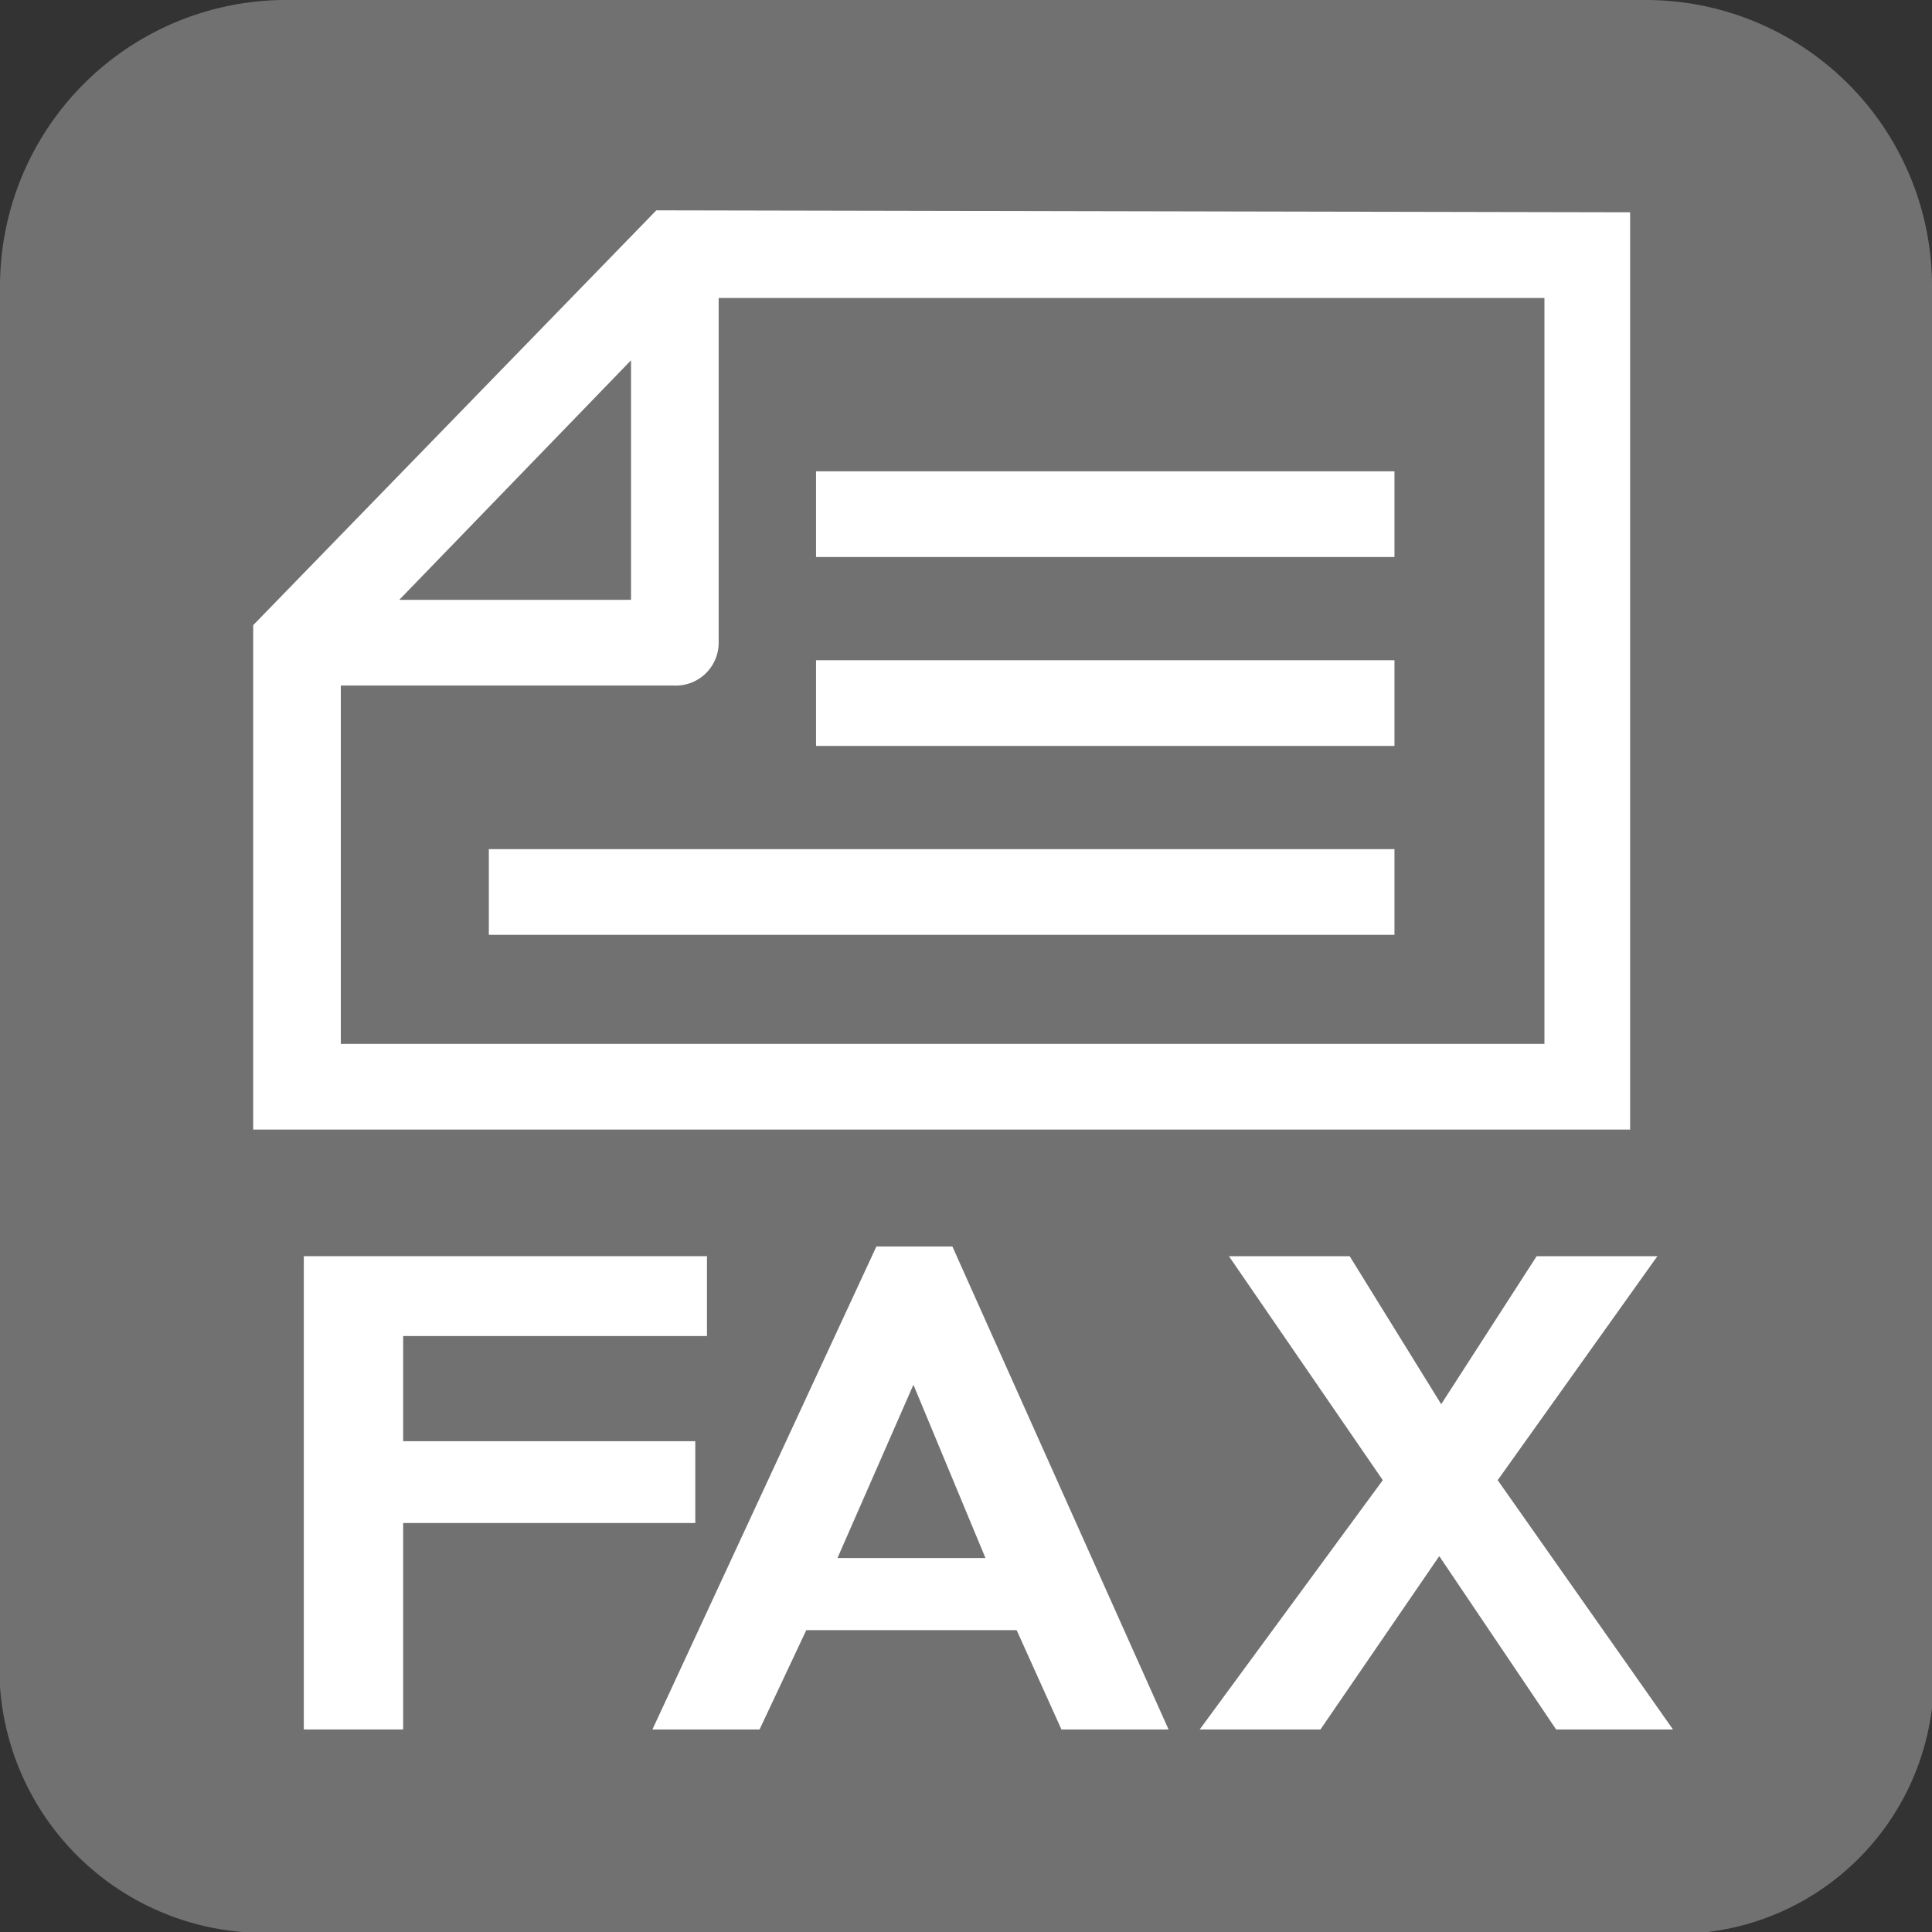
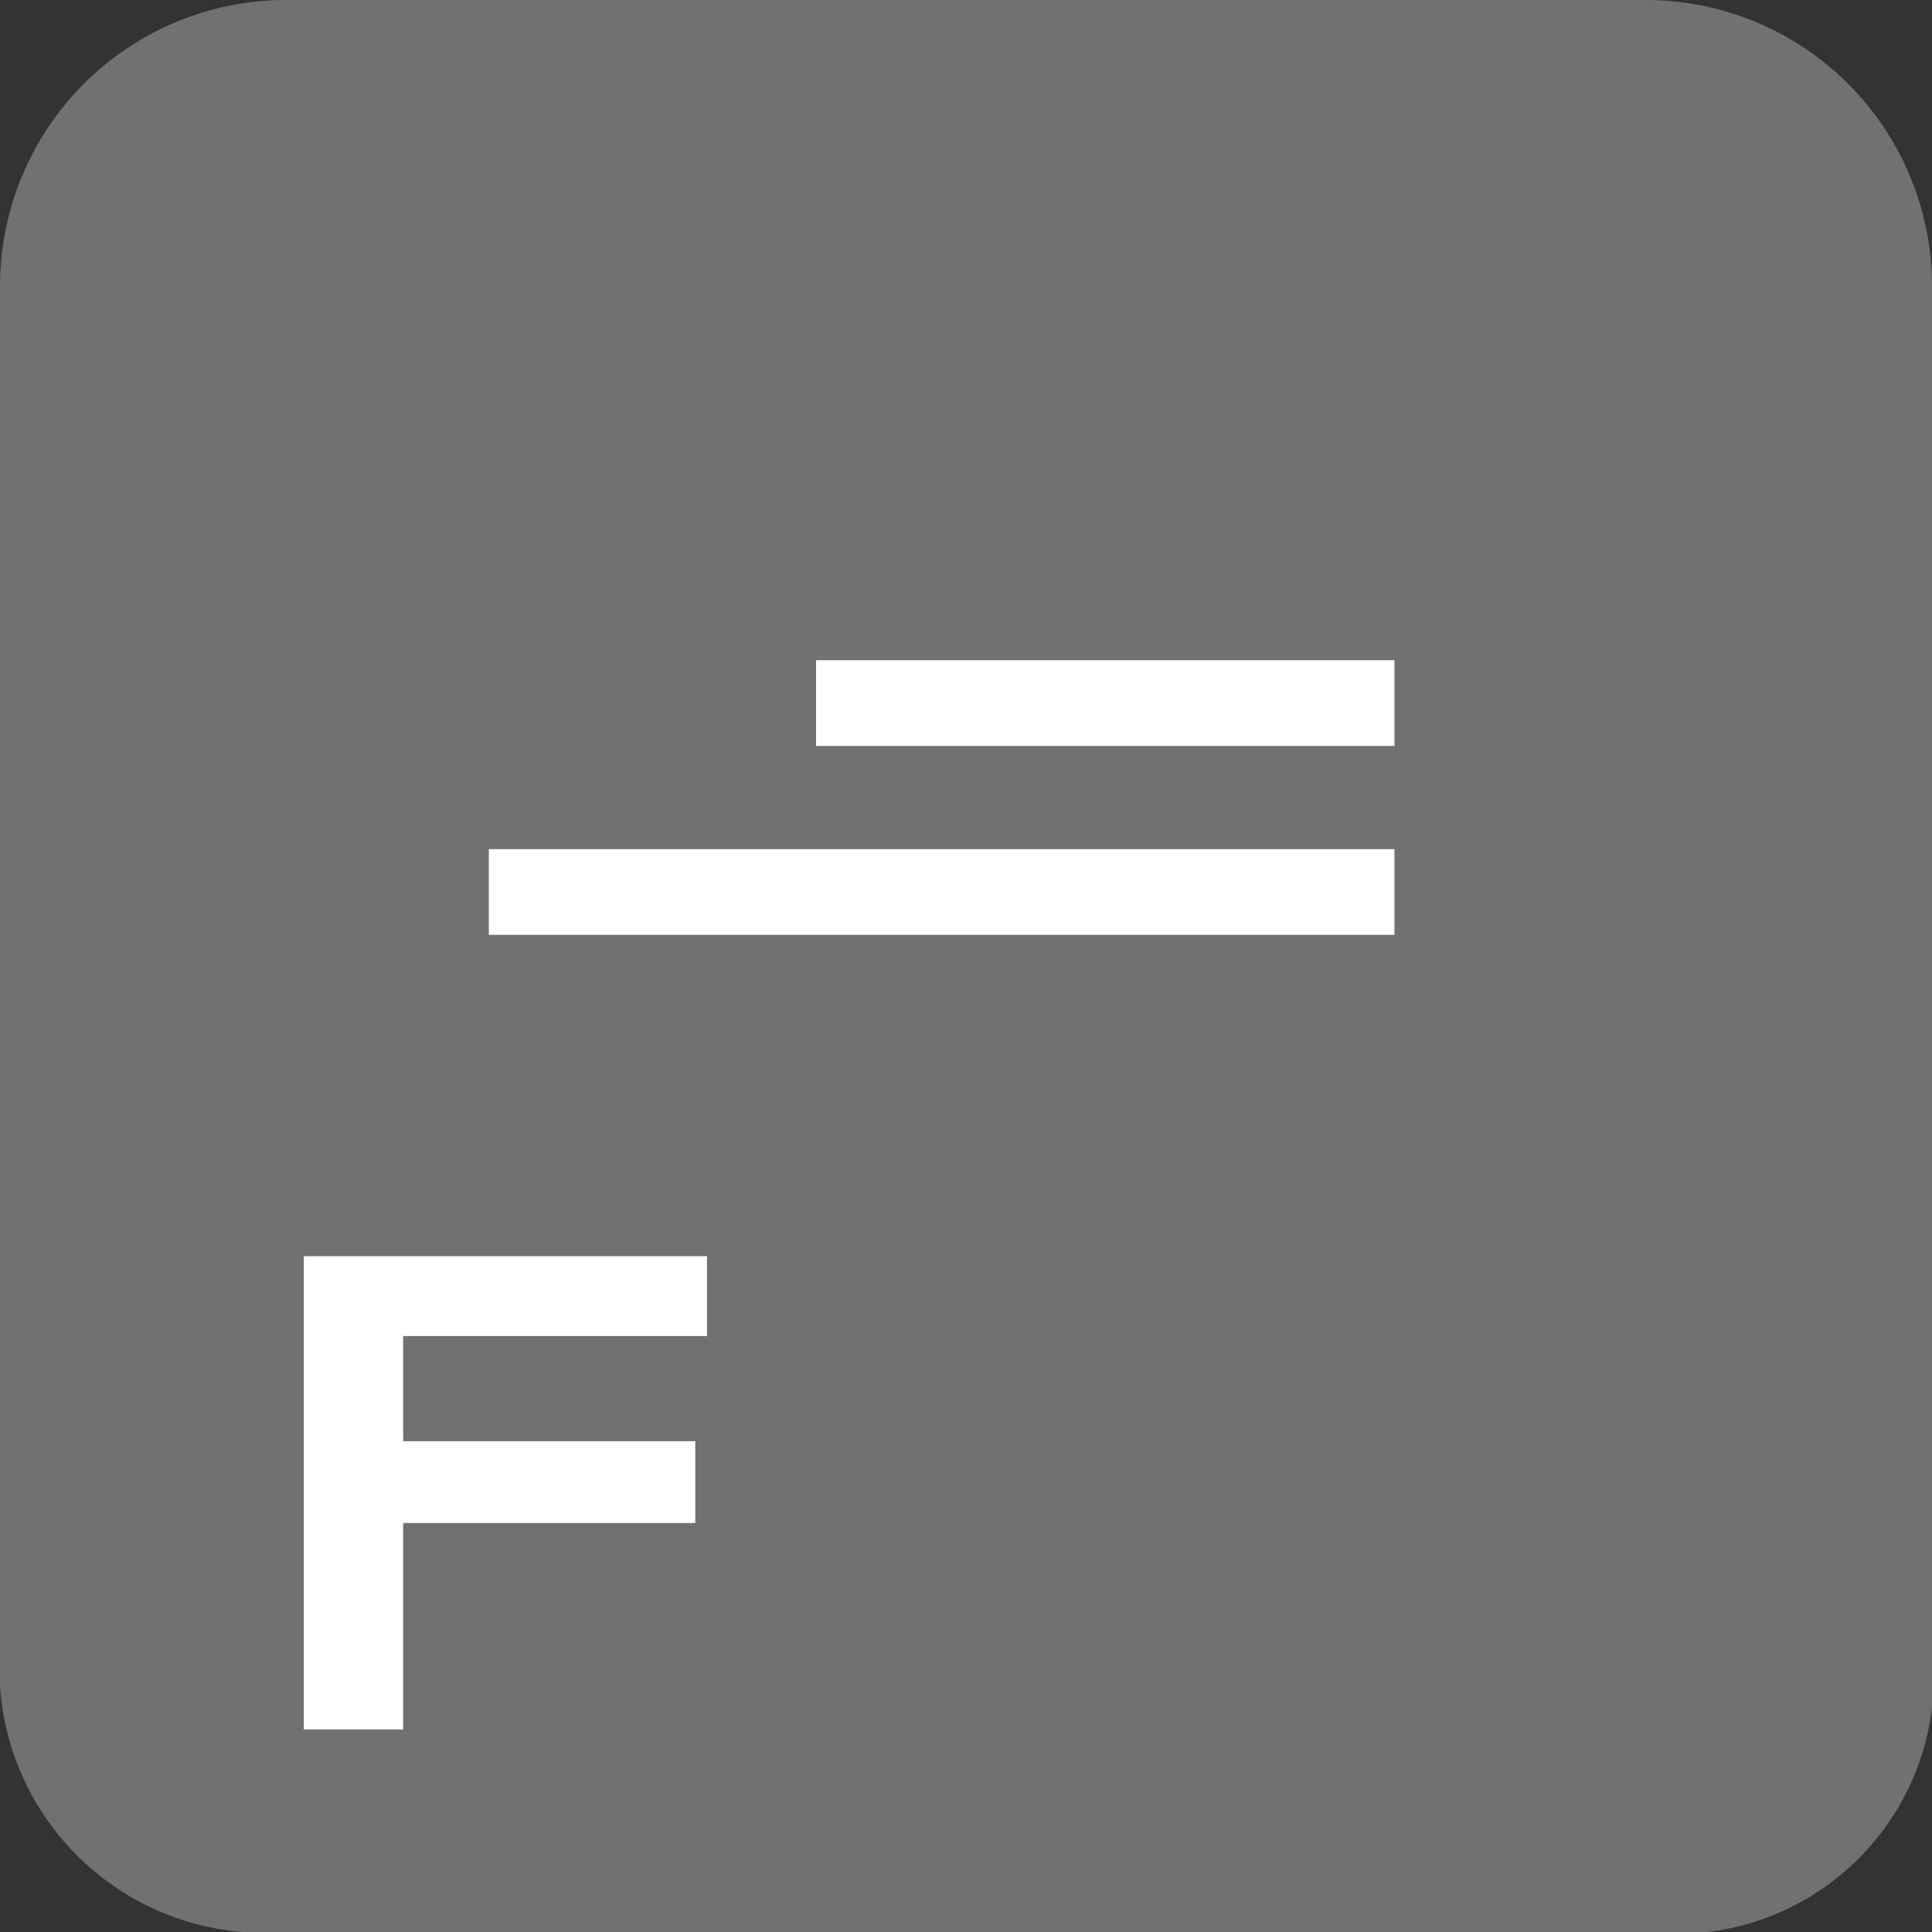
<svg xmlns="http://www.w3.org/2000/svg" viewBox="0 0 9.92 9.92">
  <rect x="0" y="0" width="9.92" height="9.92" fill="#333333" stroke="none" />
  <defs>
    <style>.cls-1{fill:#727171;}.cls-2{fill:#fff;}</style>
  </defs>
  <g id="レイヤー_2" data-name="レイヤー 2">
    <g id="レイヤー_1-2" data-name="レイヤー 1">
      <path class="cls-1" d="M8.45,9.92A1.32,1.32,0,0,0,9.92,8.45v-7A1.47,1.47,0,0,0,8.45,0h-7A1.47,1.47,0,0,0,0,1.47v7A1.36,1.36,0,0,0,1.47,9.92Z" />
      <polygon class="cls-2" points="2.07 6.86 2.07 7.4 3.57 7.4 3.57 7.82 2.07 7.82 2.07 8.88 1.56 8.88 1.56 6.45 3.63 6.45 3.63 6.86 2.07 6.86" />
-       <path class="cls-2" d="M4.69,7.11,4.3,8h.76ZM4.14,8.37l-.24.51H3.35L4.5,6.4h.39L6,8.88H5.45l-.23-.51Z" />
-       <polygon class="cls-2" points="6.31 6.45 6.93 6.45 7.4 7.21 7.89 6.45 8.51 6.45 7.69 7.6 8.59 8.88 7.99 8.88 7.39 7.99 6.78 8.88 6.16 8.88 7.1 7.6 6.31 6.45" />
-       <path class="cls-2" d="M3.46,3.52a.22.22,0,0,0,.23-.22V1.53H7.93V5.36H1.75V3.52Zm-.22-.44H2.05L3.24,1.85Zm.13-2L1.3,3.21V5.8H8.37V1.09Z" />
      <rect class="cls-2" x="2.51" y="4.36" width="4.65" height="0.44" />
      <rect class="cls-2" x="4.19" y="3.39" width="2.97" height="0.44" />
-       <rect class="cls-2" x="4.19" y="2.42" width="2.97" height="0.44" />
    </g>
  </g>
</svg>